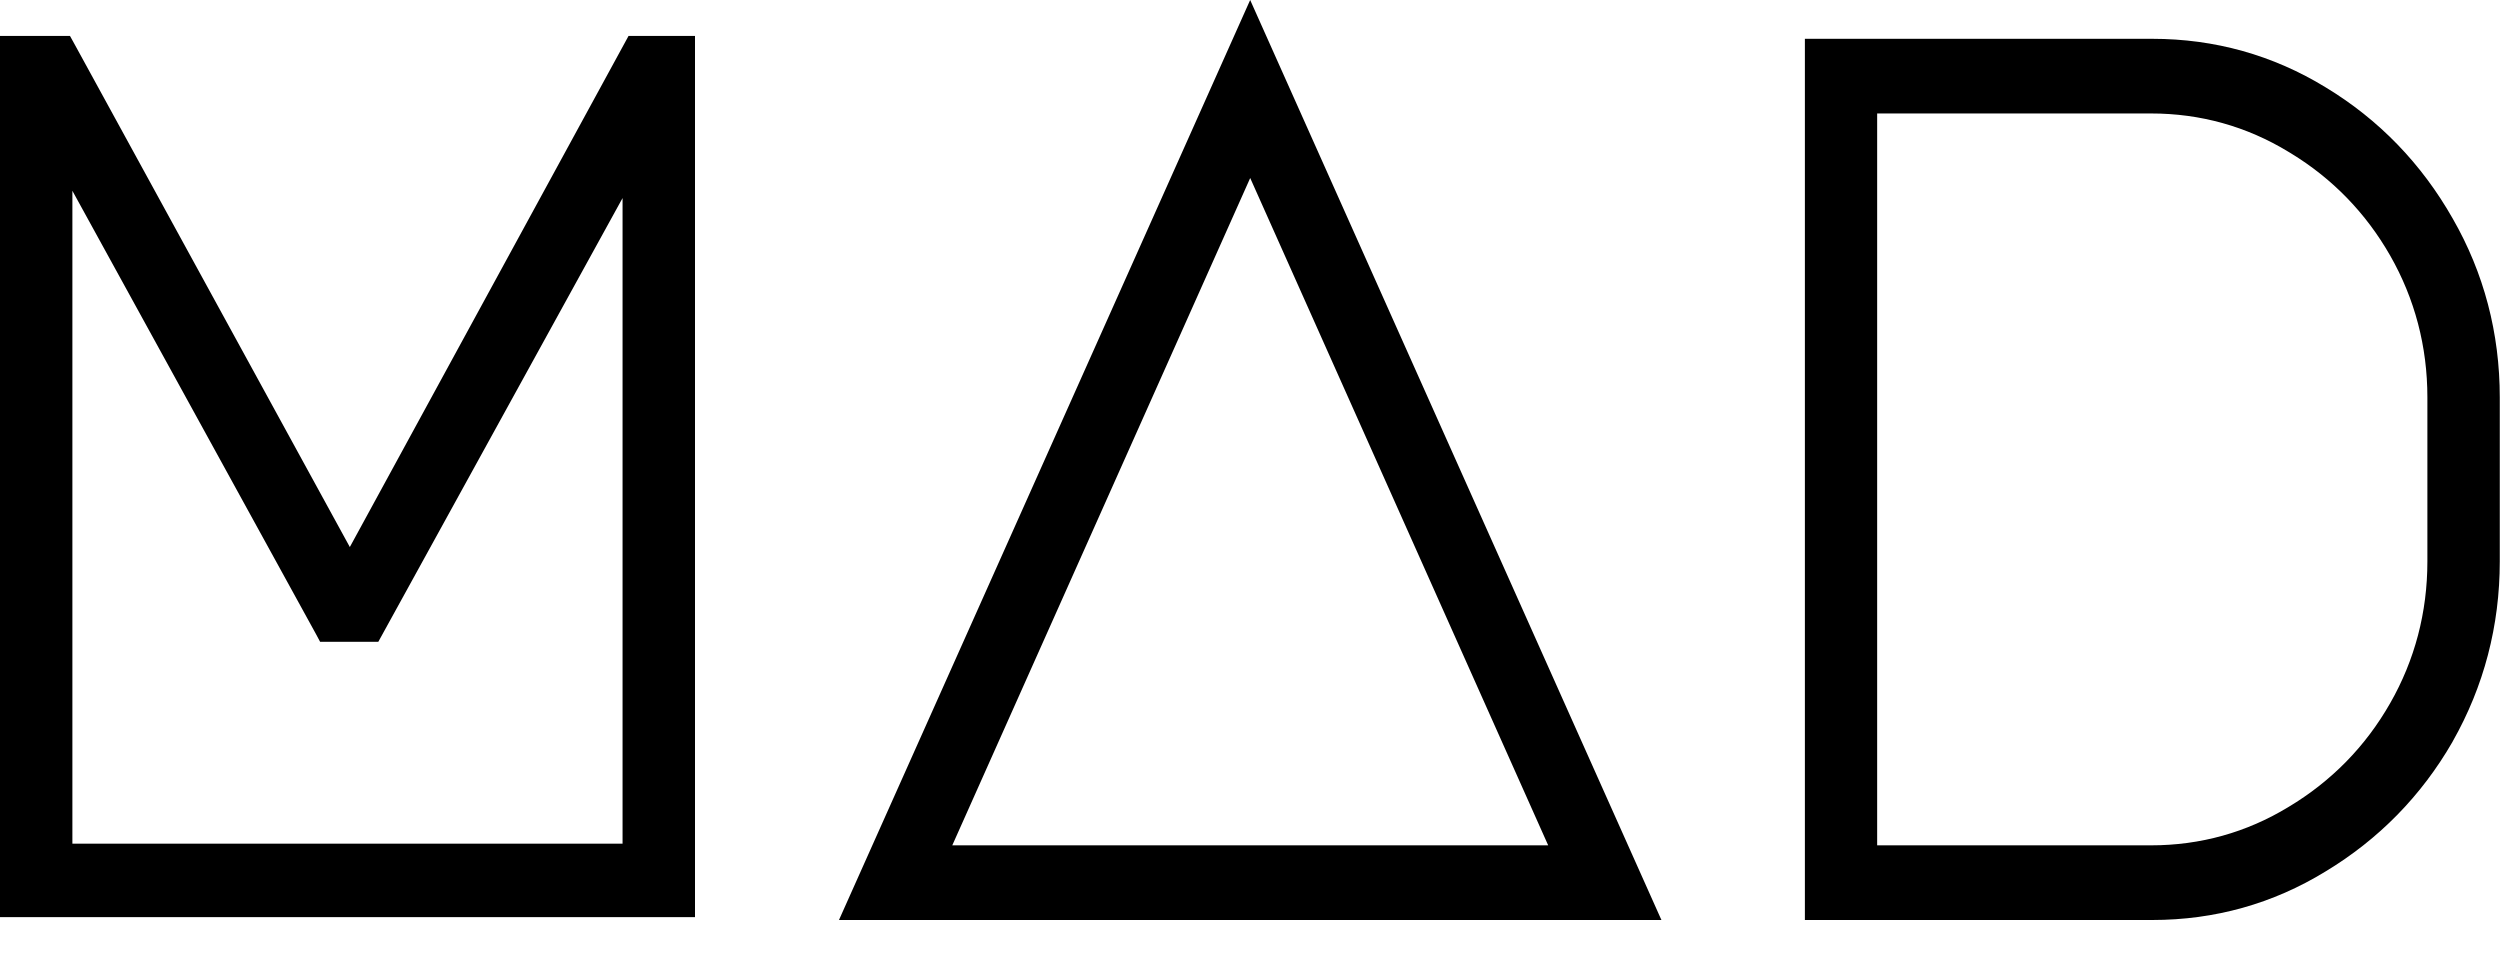
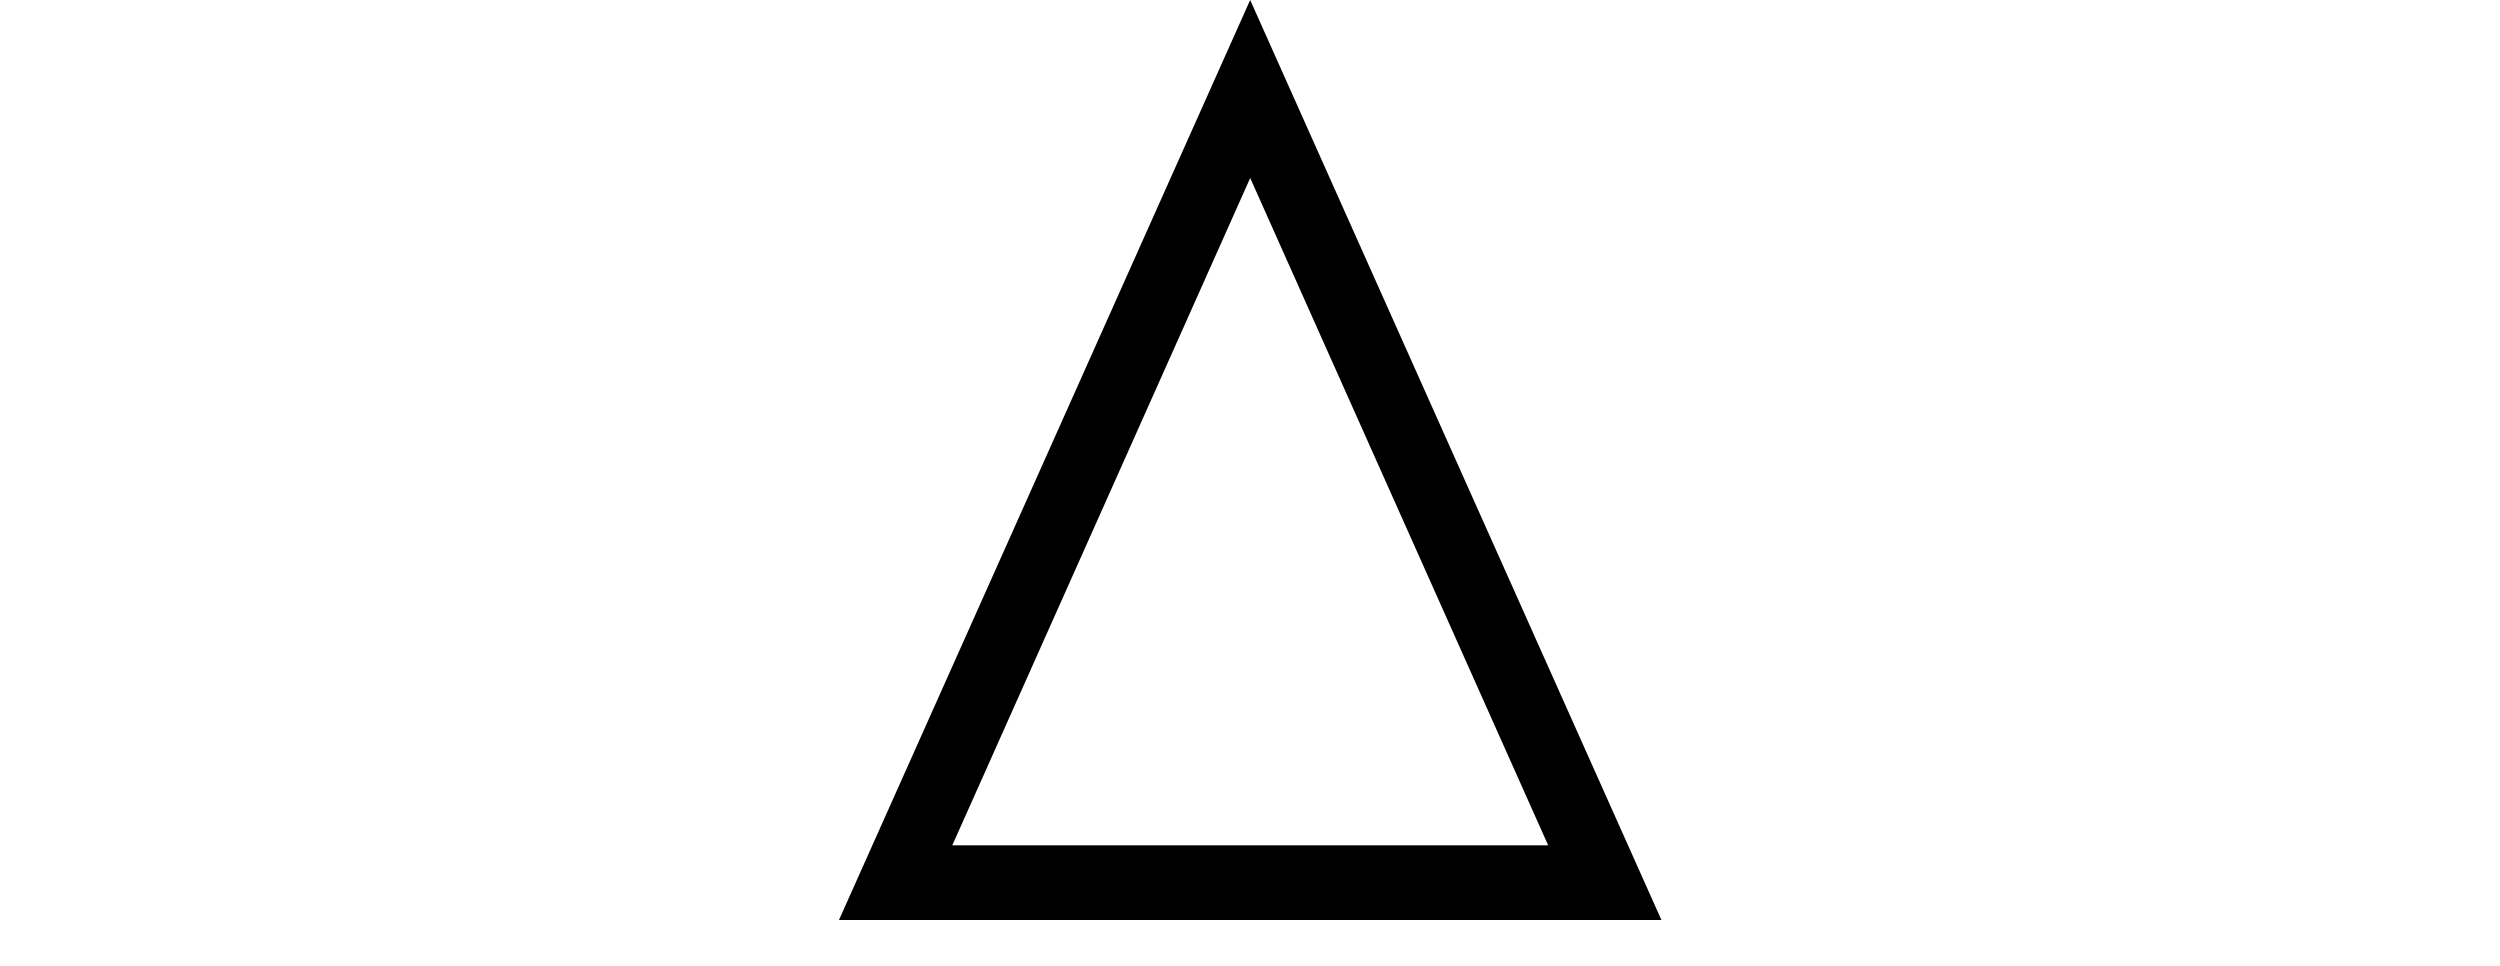
<svg xmlns="http://www.w3.org/2000/svg" fill="none" viewBox="0 0 44 17" height="17" width="44">
  <path fill="black" d="M22.003 0L14.766 16.192H29.241L22.003 0ZM22.003 3.132L27.248 14.878H16.76L22.004 3.132H22.003Z" />
-   <path fill="black" d="M11.062 0.633L6.157 9.628L1.304 0.763L1.232 0.633H0V16.142H12.232V0.633H11.062H11.062ZM1.274 14.848V3.358L5.563 11.163L5.634 11.296H6.658L10.957 3.486V14.848H1.274Z" />
-   <path fill="black" d="M43.168 3.847C42.619 2.88 41.867 2.103 40.931 1.537C40.005 0.97 38.978 0.683 37.881 0.683H31.766V16.192H37.881C38.979 16.192 40.005 15.905 40.929 15.338C41.866 14.773 42.619 14.003 43.163 13.058L43.168 13.048C43.717 12.079 43.996 11.014 43.996 9.881V6.994C43.996 5.862 43.717 4.803 43.168 3.847ZM33.038 1.997H37.859C38.727 1.997 39.541 2.224 40.277 2.672L40.317 2.696C41.051 3.143 41.639 3.749 42.067 4.498C42.501 5.259 42.722 6.099 42.722 6.994V9.881C42.722 10.776 42.501 11.617 42.067 12.376C41.633 13.138 41.031 13.752 40.277 14.203C39.541 14.651 38.727 14.878 37.859 14.878H33.038V1.997Z" />
</svg>